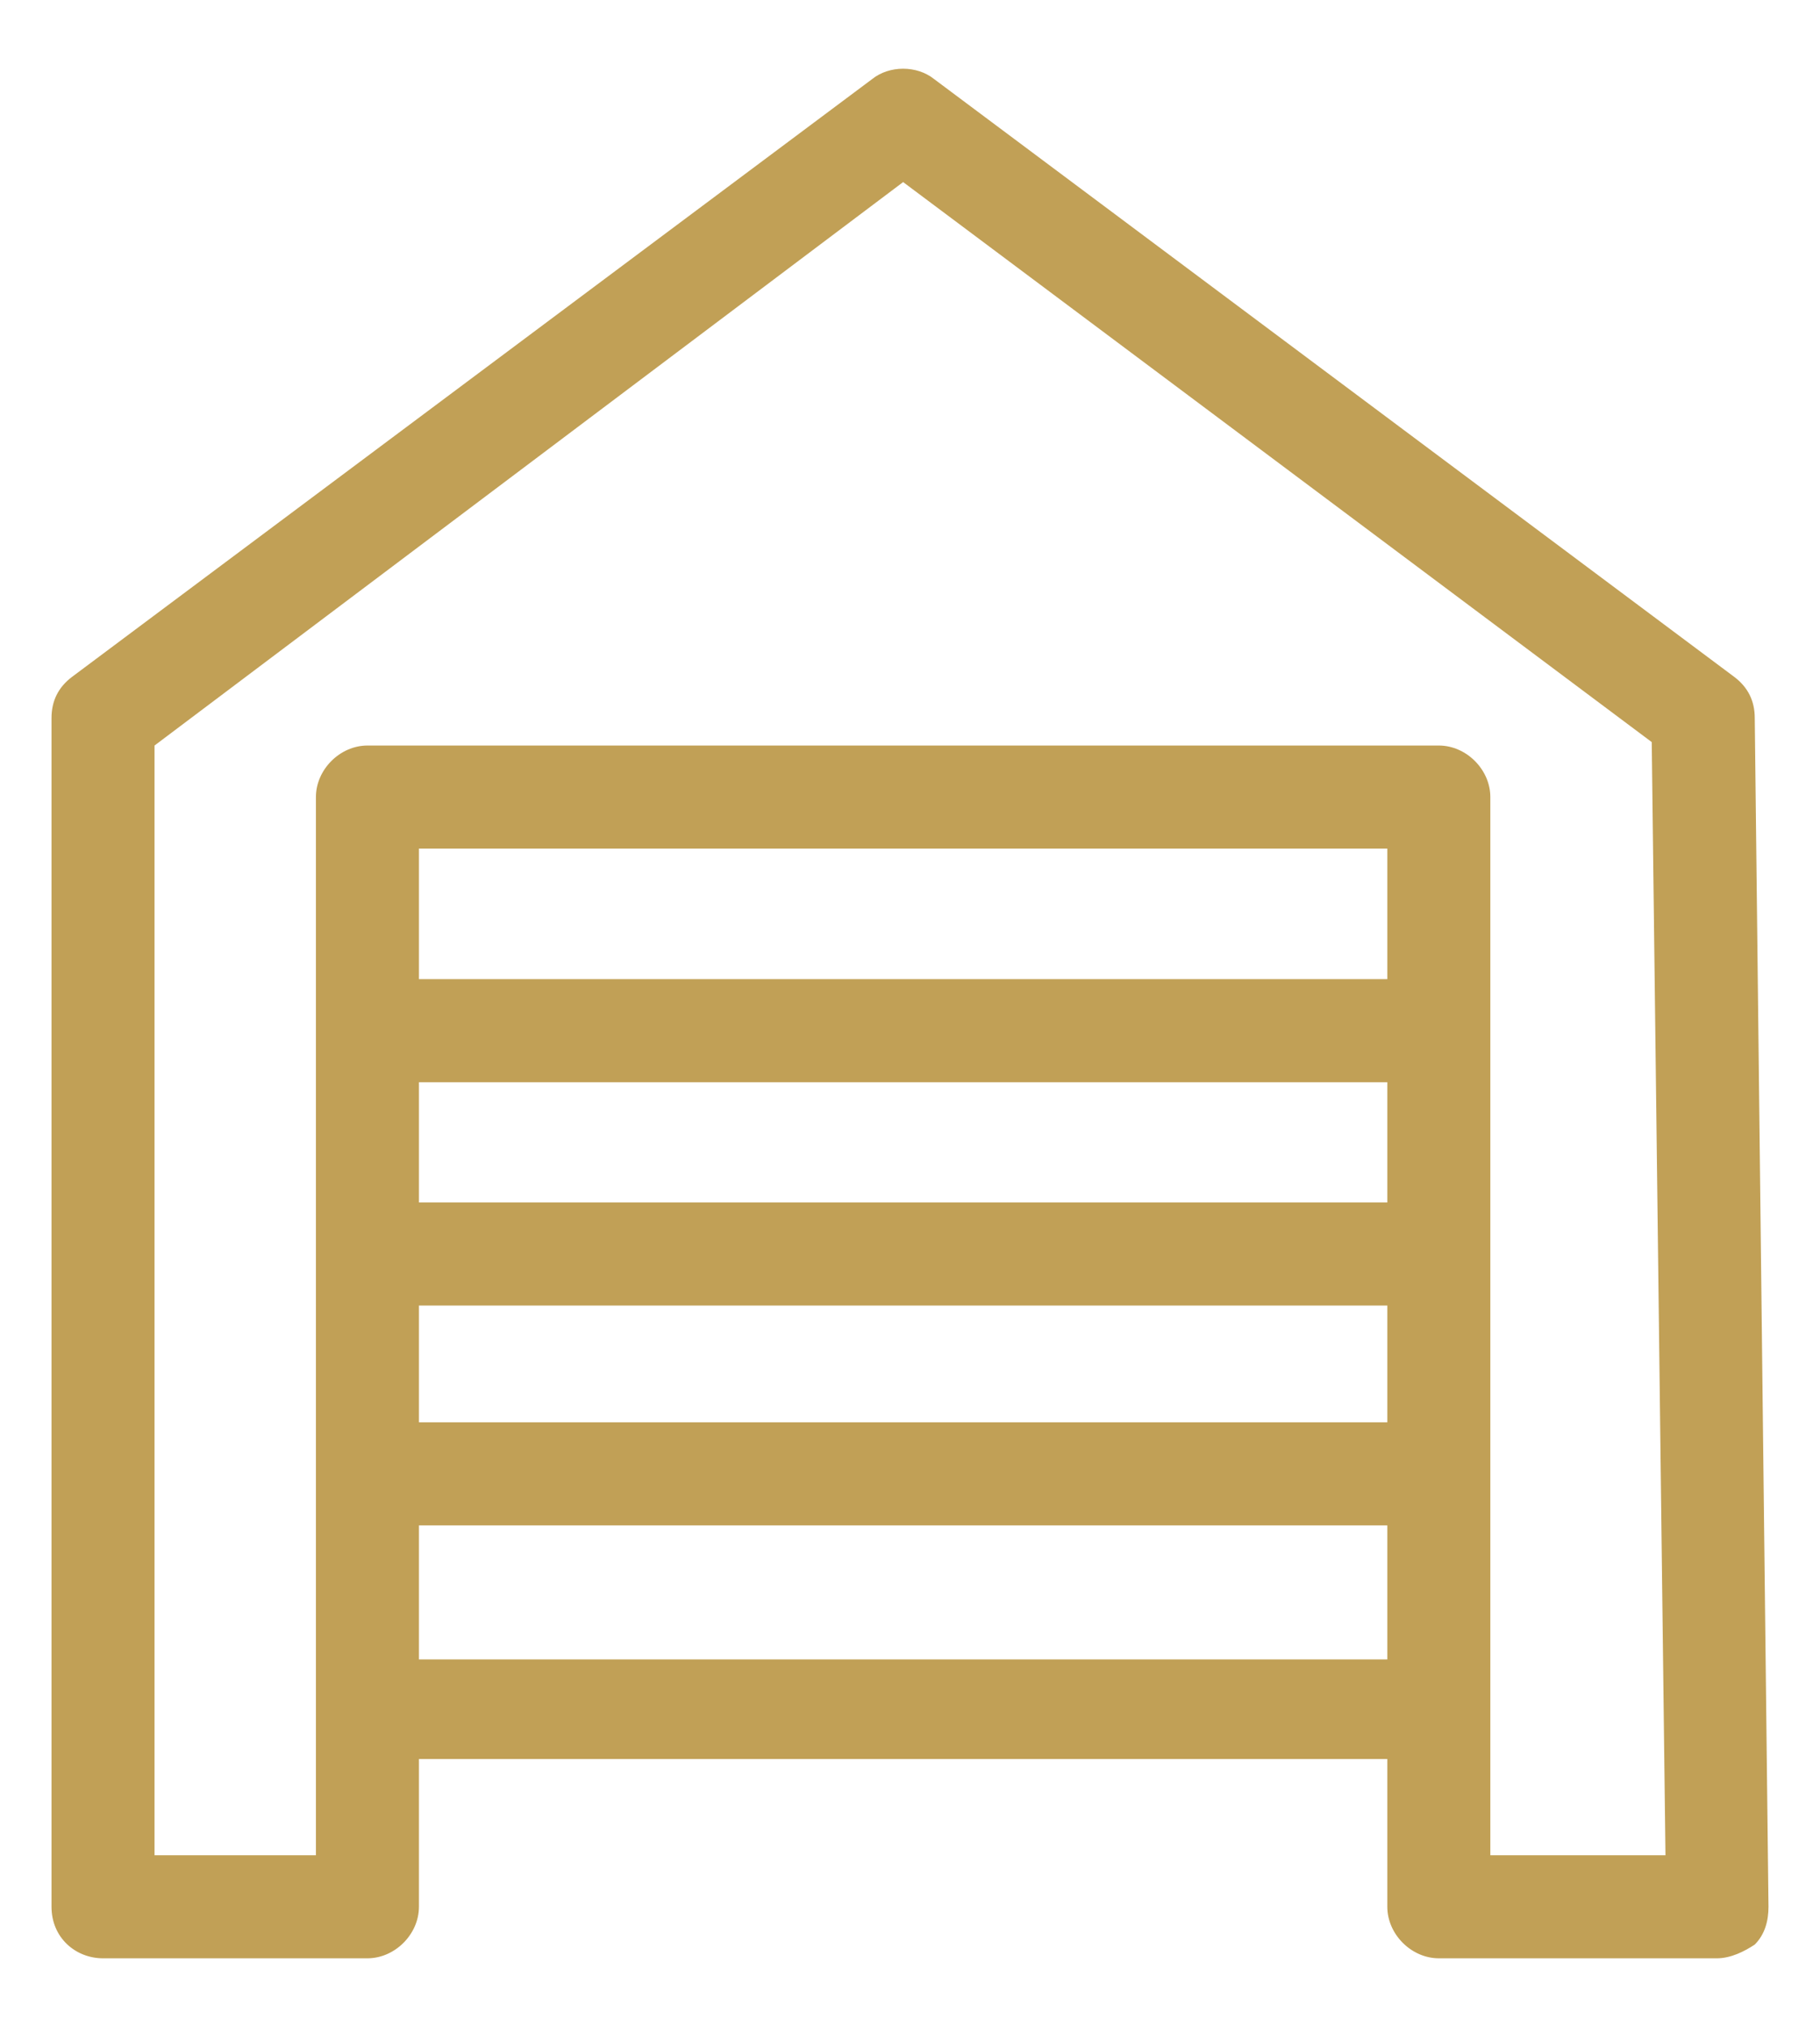
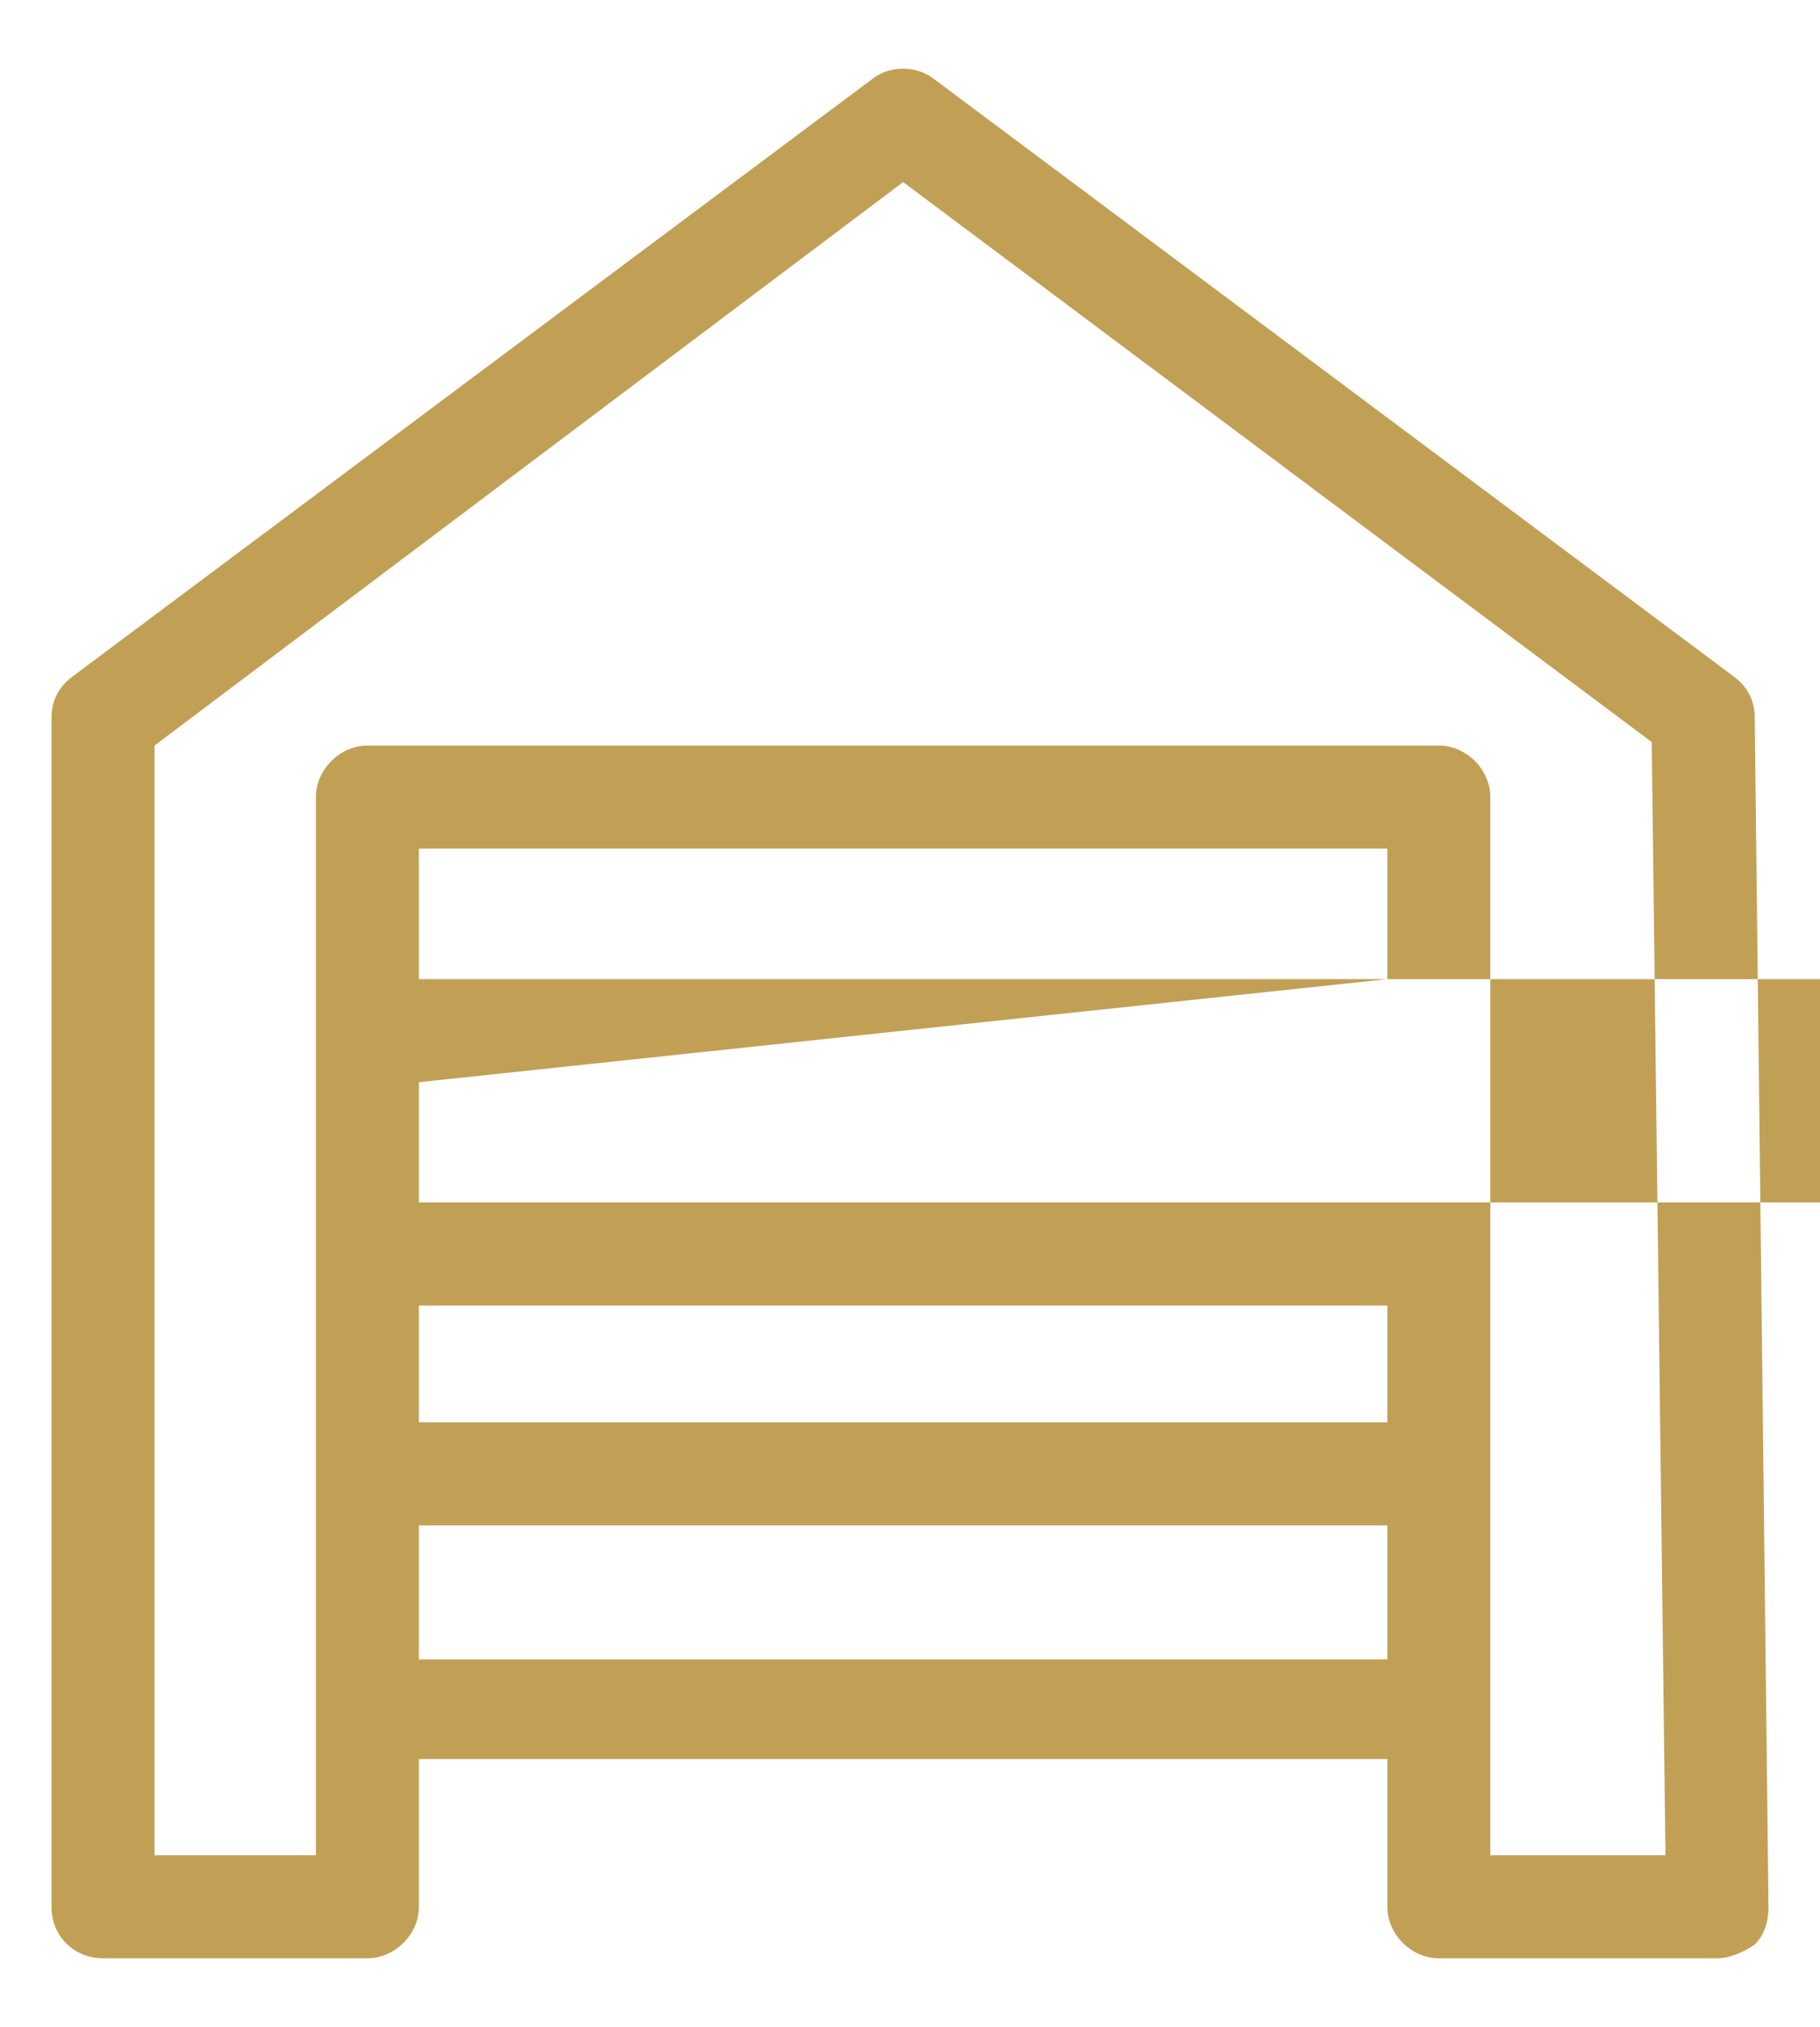
<svg xmlns="http://www.w3.org/2000/svg" version="1.1" id="Calque_1" x="0px" y="0px" viewBox="0 0 53 59" style="enable-background:new 0 0 53 59;" xml:space="preserve">
  <style type="text/css">
	.st0{fill:#C1A056;}
</style>
-   <path class="st0" d="M51.1,20.9c0-0.5-0.2-0.9-0.6-1.2L27.2,2.3c-0.5-0.4-1.3-0.4-1.8,0L2.1,19.7c-0.4,0.3-0.6,0.7-0.6,1.2v34.6  C1.5,56.4,2.2,57,3,57h7.7c0.8,0,1.5-0.7,1.5-1.5v-4.3h28.2v4.3c0,0.8,0.7,1.5,1.5,1.5H50c0.4,0,0.8-0.2,1.1-0.4  c0.3-0.3,0.4-0.7,0.4-1.1L51.1,20.9z M40.4,28.5H12.2v-3.8h28.2V28.5z M12.2,31.5h28.2V35H12.2V31.5z M12.2,38h28.2v3.4H12.2V38z   M12.2,48.3v-3.9h28.2v3.9H12.2z M43.4,54V23.2c0-0.8-0.7-1.5-1.5-1.5H10.7c-0.8,0-1.5,0.7-1.5,1.5V54H4.5V21.7L26.3,5.3l21.8,16.3  L48.5,54H43.4z" />
+   <path class="st0" d="M51.1,20.9c0-0.5-0.2-0.9-0.6-1.2L27.2,2.3c-0.5-0.4-1.3-0.4-1.8,0L2.1,19.7c-0.4,0.3-0.6,0.7-0.6,1.2v34.6  C1.5,56.4,2.2,57,3,57h7.7c0.8,0,1.5-0.7,1.5-1.5v-4.3h28.2v4.3c0,0.8,0.7,1.5,1.5,1.5H50c0.4,0,0.8-0.2,1.1-0.4  c0.3-0.3,0.4-0.7,0.4-1.1L51.1,20.9z M40.4,28.5H12.2v-3.8h28.2V28.5z h28.2V35H12.2V31.5z M12.2,38h28.2v3.4H12.2V38z   M12.2,48.3v-3.9h28.2v3.9H12.2z M43.4,54V23.2c0-0.8-0.7-1.5-1.5-1.5H10.7c-0.8,0-1.5,0.7-1.5,1.5V54H4.5V21.7L26.3,5.3l21.8,16.3  L48.5,54H43.4z" />
</svg>